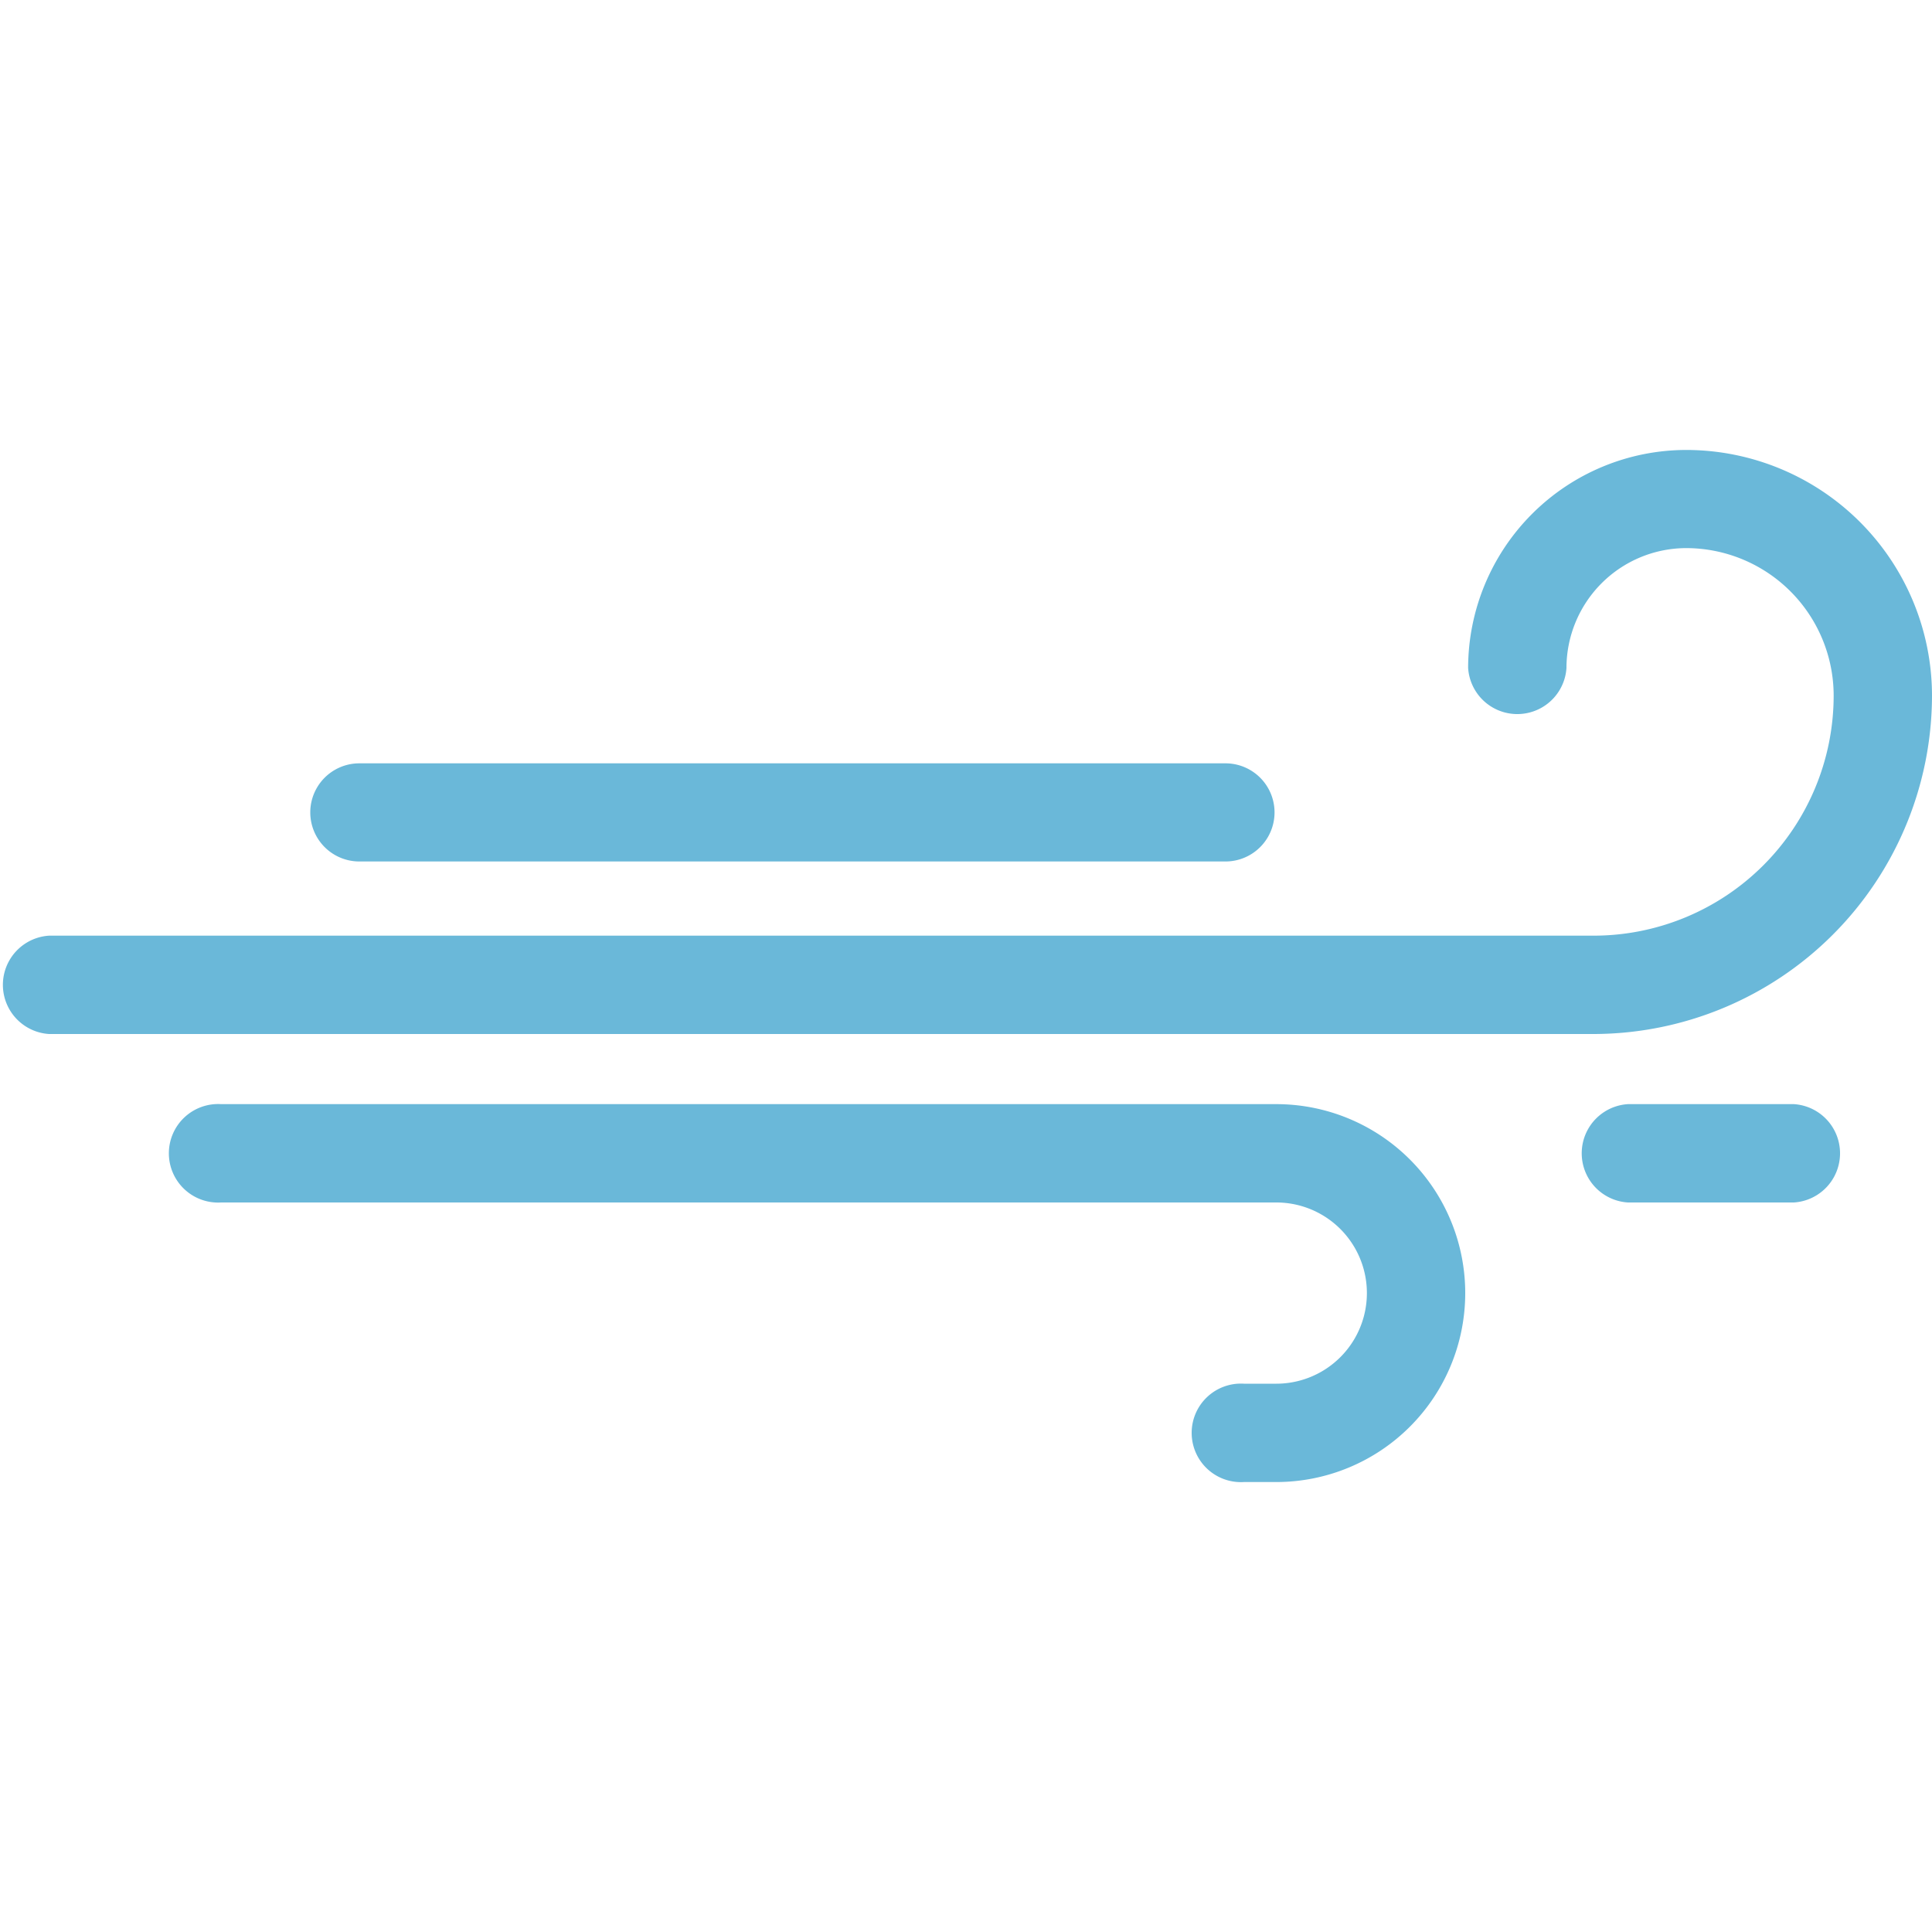
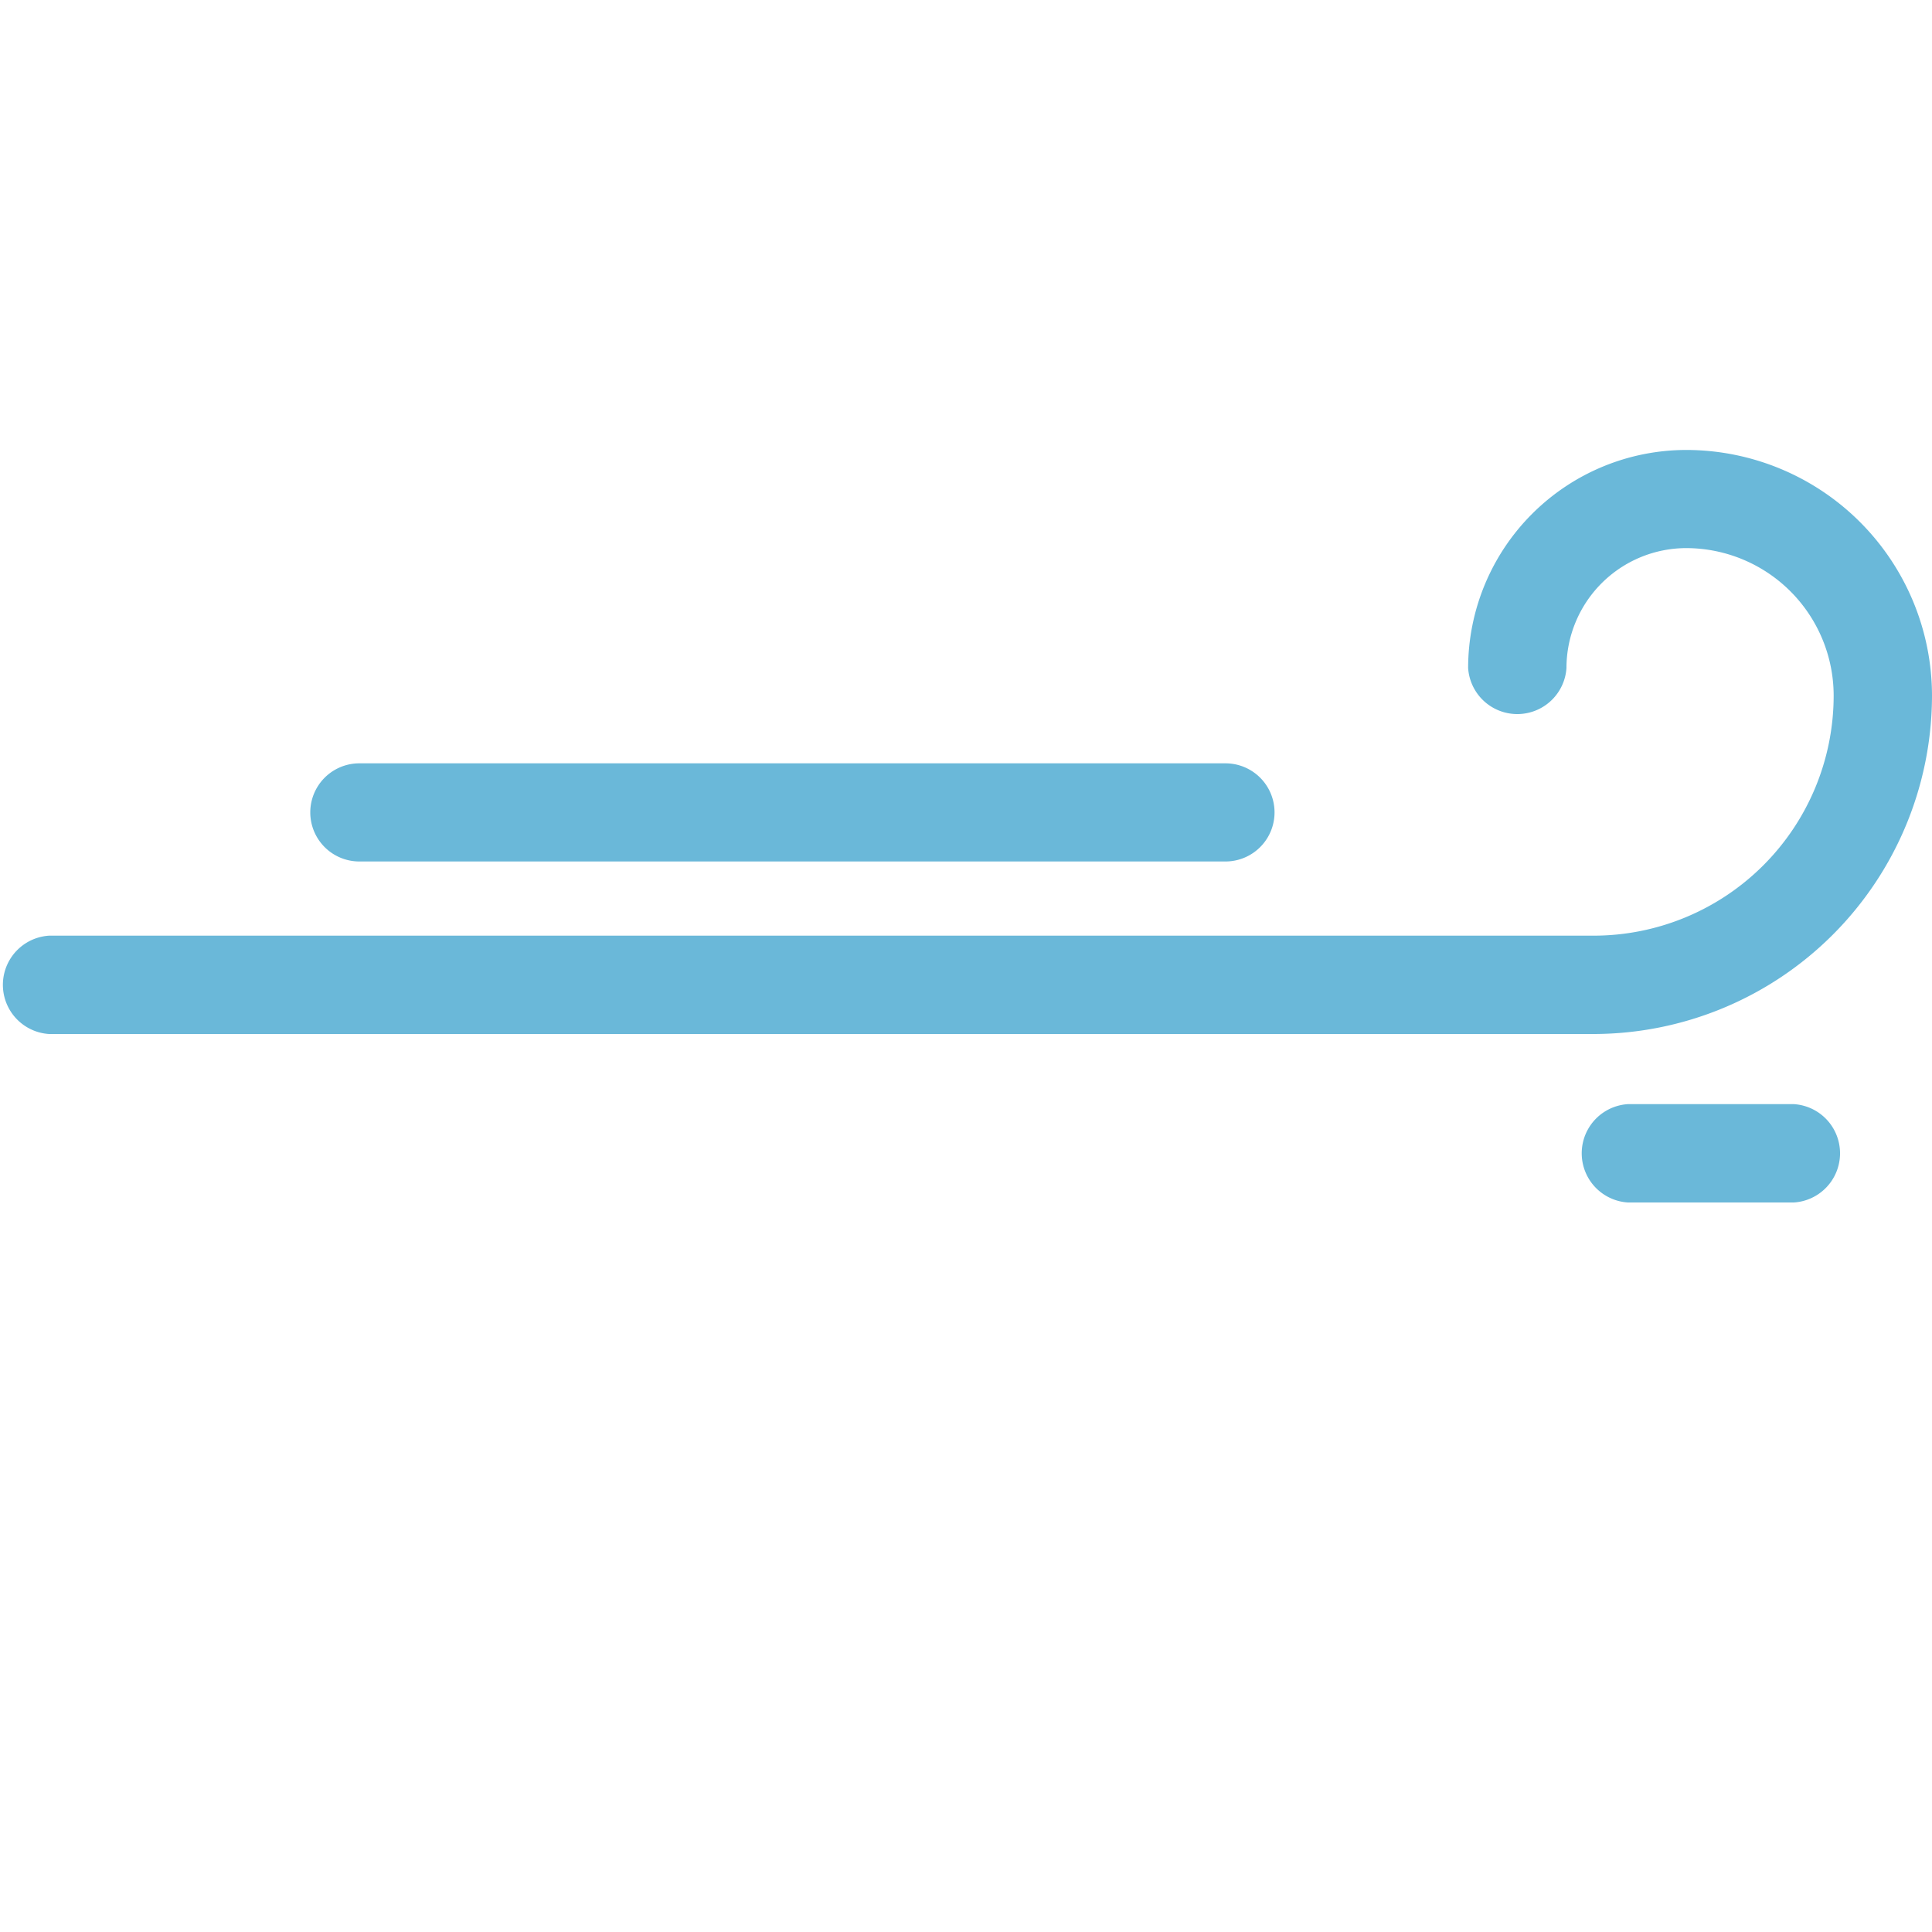
<svg xmlns="http://www.w3.org/2000/svg" id="Layer_1" data-name="Layer 1" viewBox="0 0 100 100">
  <defs>
    <style>.cls-1{fill:#6ab8d9;}</style>
  </defs>
  <title>gust</title>
-   <path class="cls-1" d="M66.06,76.71H64.39a2.55,2.55,0,1,1,0-5.09h1.67a4.69,4.69,0,0,0,0-9.38H11.45a2.55,2.55,0,1,1,0-5.09H66.06a9.78,9.78,0,0,1,0,19.56Z" />
  <path class="cls-1" d="M82.49,53.52H2.54a2.55,2.55,0,0,1,0-5.09H82.49A12.43,12.43,0,0,0,94.91,36a7.64,7.64,0,0,0-7.63-7.63,6.21,6.21,0,0,0-6.2,6.2,2.55,2.55,0,0,1-5.09,0A11.3,11.3,0,0,1,87.28,23.29,12.73,12.73,0,0,1,100,36,17.54,17.54,0,0,1,82.49,53.52Z" />
  <path class="cls-1" d="M63.43,44.59H18.6a2.54,2.54,0,1,1,0-5.08H63.43a2.54,2.54,0,1,1,0,5.08Z" />
  <path class="cls-1" d="M92.85,62.24H84.26a2.55,2.55,0,0,1,0-5.09h8.59a2.55,2.55,0,0,1,0,5.09Z" />
</svg>